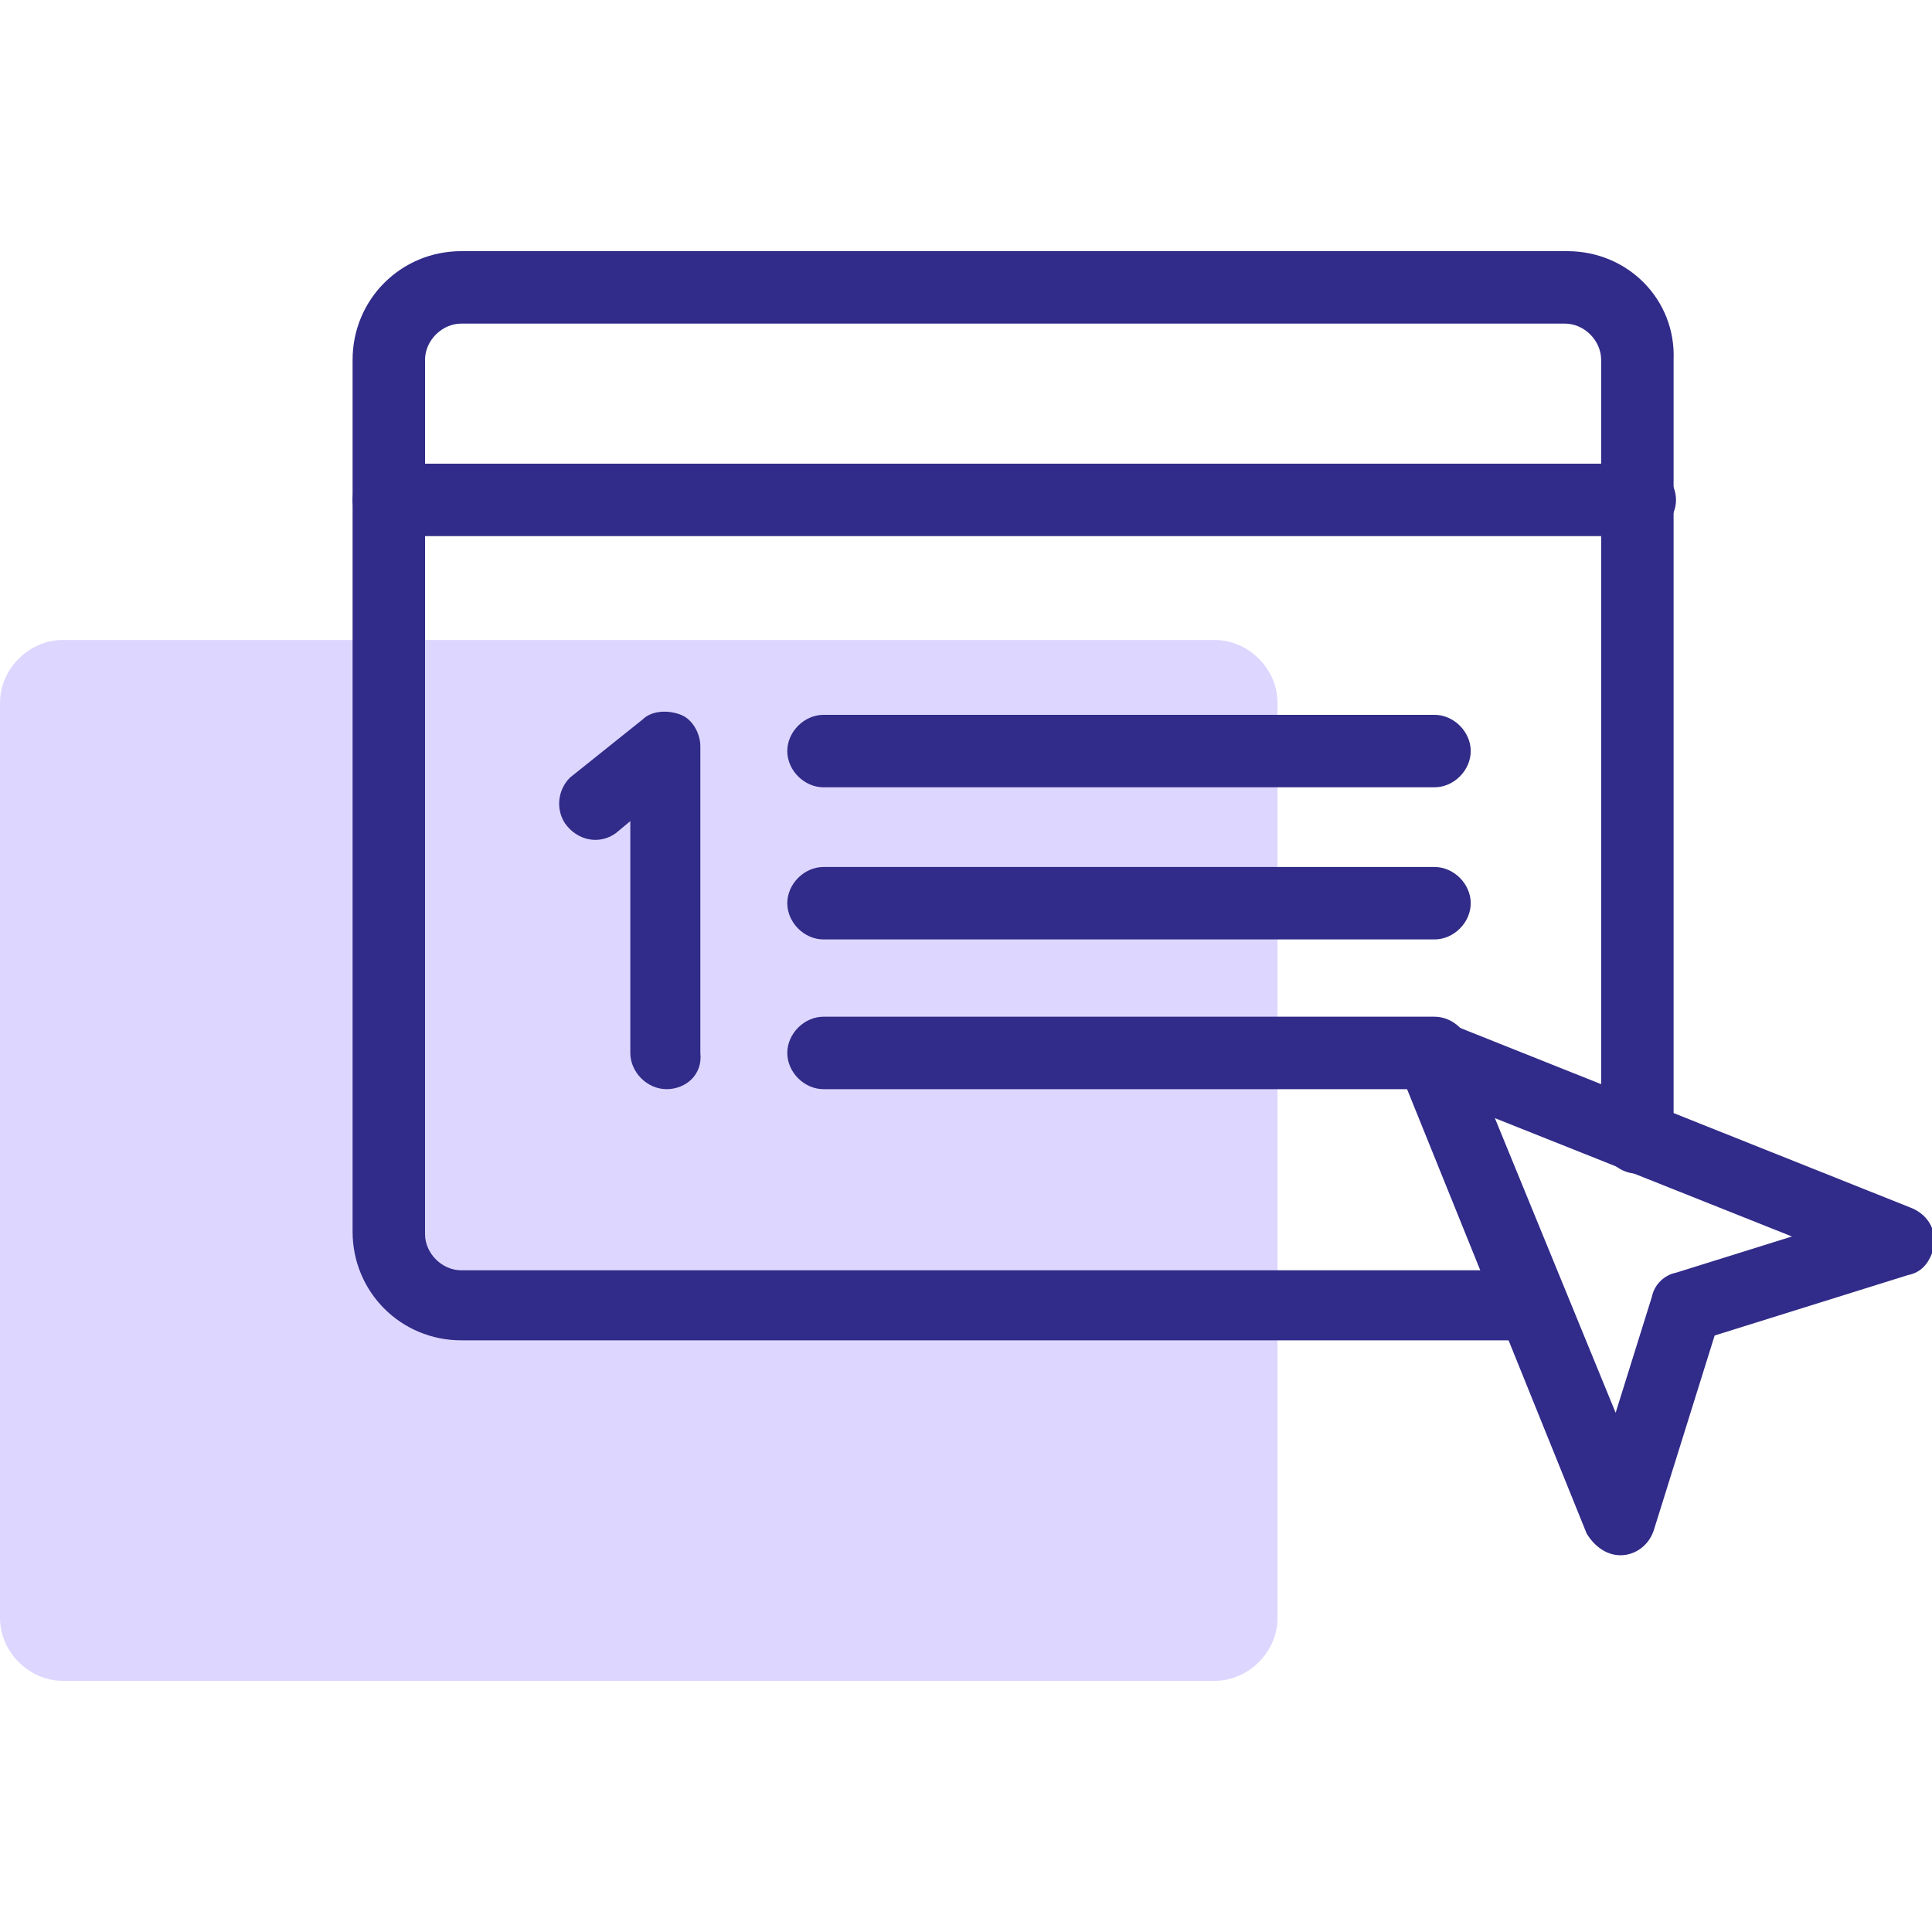
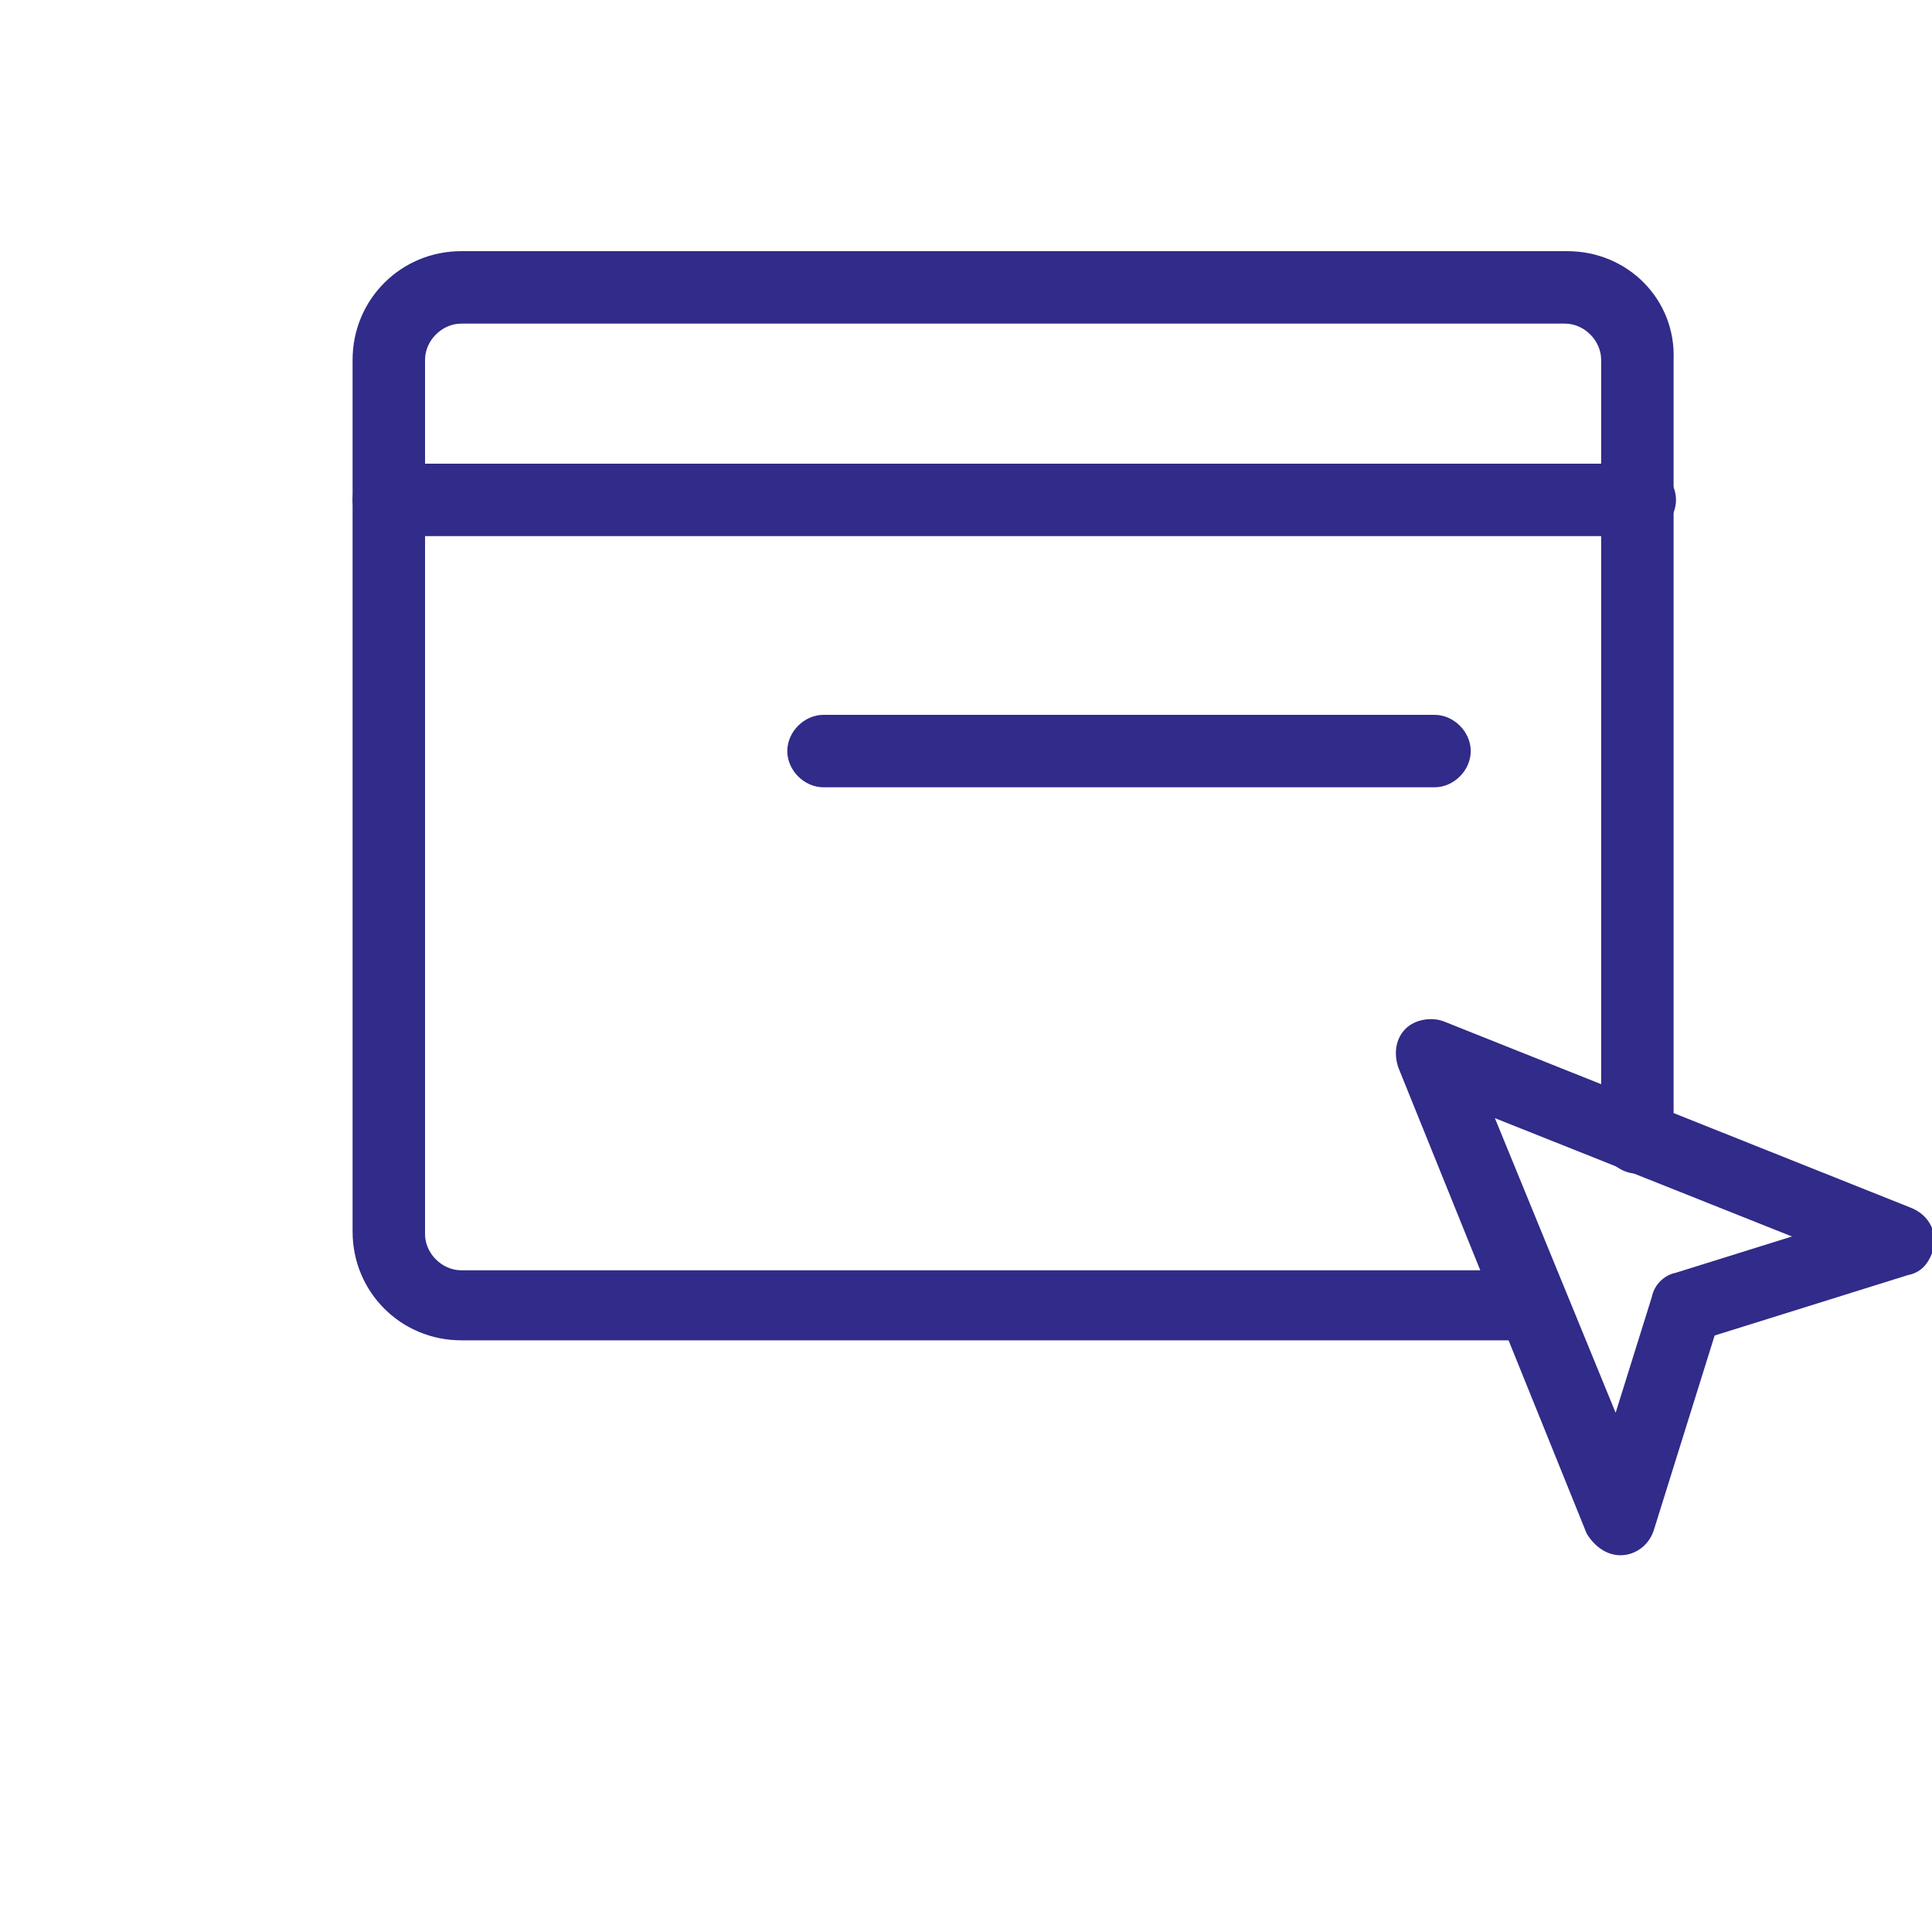
<svg xmlns="http://www.w3.org/2000/svg" version="1.1" id="Layer_1" x="0px" y="0px" viewBox="0 0 80 80" style="enable-background:new 0 0 80 80;" xml:space="preserve">
  <style type="text/css">
	.st0{fill:#DDD7FF;}
	.st1{fill:#312B89;}
</style>
-   <path class="st0" d="M2.6,26.5h47.7c1.4,0,2.6,1.2,2.6,2.6V67c0,1.4-1.2,2.6-2.6,2.6H2.6C1.2,69.6,0,68.4,0,67V29.1  C0,27.7,1.2,26.5,2.6,26.5z" />
  <path class="st1" d="M62.8,55.5H19.1c-2.5,0-4.5-2-4.5-4.5V14.9c0-2.5,2-4.5,4.5-4.5l0,0h45.8c2.5,0,4.5,2,4.4,4.5v32.2  c0,0.8-0.7,1.5-1.5,1.5s-1.5-0.7-1.5-1.5V14.9c0-0.8-0.7-1.5-1.5-1.5H19.1c-0.8,0-1.5,0.7-1.5,1.5v36.2c0,0.8,0.7,1.5,1.5,1.5h43.7  c0.8,0,1.5,0.7,1.5,1.5S63.6,55.6,62.8,55.5L62.8,55.5z" />
  <path class="st1" d="M67.9,22.2H16.1c-0.8,0-1.5-0.7-1.5-1.5s0.7-1.5,1.5-1.5h51.8c0.8,0,1.5,0.7,1.5,1.5S68.7,22.2,67.9,22.2z" />
  <path class="st1" d="M59.4,32.6H34.1c-0.8,0-1.5-0.7-1.5-1.5s0.7-1.5,1.5-1.5h25.3c0.8,0,1.5,0.7,1.5,1.5S60.2,32.6,59.4,32.6z" />
-   <path class="st1" d="M59.4,38.9H34.1c-0.8,0-1.5-0.7-1.5-1.5s0.7-1.5,1.5-1.5h25.3c0.8,0,1.5,0.7,1.5,1.5S60.2,38.9,59.4,38.9z" />
-   <path class="st1" d="M59.4,45.1H34.1c-0.8,0-1.5-0.7-1.5-1.5s0.7-1.5,1.5-1.5h25.3c0.8,0,1.5,0.7,1.5,1.5S60.2,45.1,59.4,45.1z" />
-   <path class="st1" d="M27.6,45.1c-0.8,0-1.5-0.7-1.5-1.5V34l-0.6,0.5c-0.7,0.5-1.6,0.3-2.1-0.4c-0.4-0.6-0.3-1.4,0.2-1.9l3-2.4  c0.4-0.4,1.1-0.4,1.6-0.2c0.5,0.2,0.8,0.8,0.8,1.3v12.7C29.1,44.5,28.4,45.1,27.6,45.1C27.6,45.1,27.6,45.1,27.6,45.1z" />
  <path class="st1" d="M67.1,64.4c-0.6,0-1.1-0.4-1.4-0.9l-7.8-19.3c-0.2-0.6-0.1-1.2,0.3-1.6c0.4-0.4,1.1-0.5,1.6-0.3L79.1,50  c0.8,0.3,1.2,1.1,0.9,1.9c-0.2,0.5-0.5,0.8-1,0.9l-8,2.5l-2.5,8C68.3,64,67.7,64.4,67.1,64.4L67.1,64.4z M61.9,46.3l5,12.2l1.5-4.8  c0.1-0.5,0.5-0.9,1-1l4.8-1.5L61.9,46.3z" />
</svg>